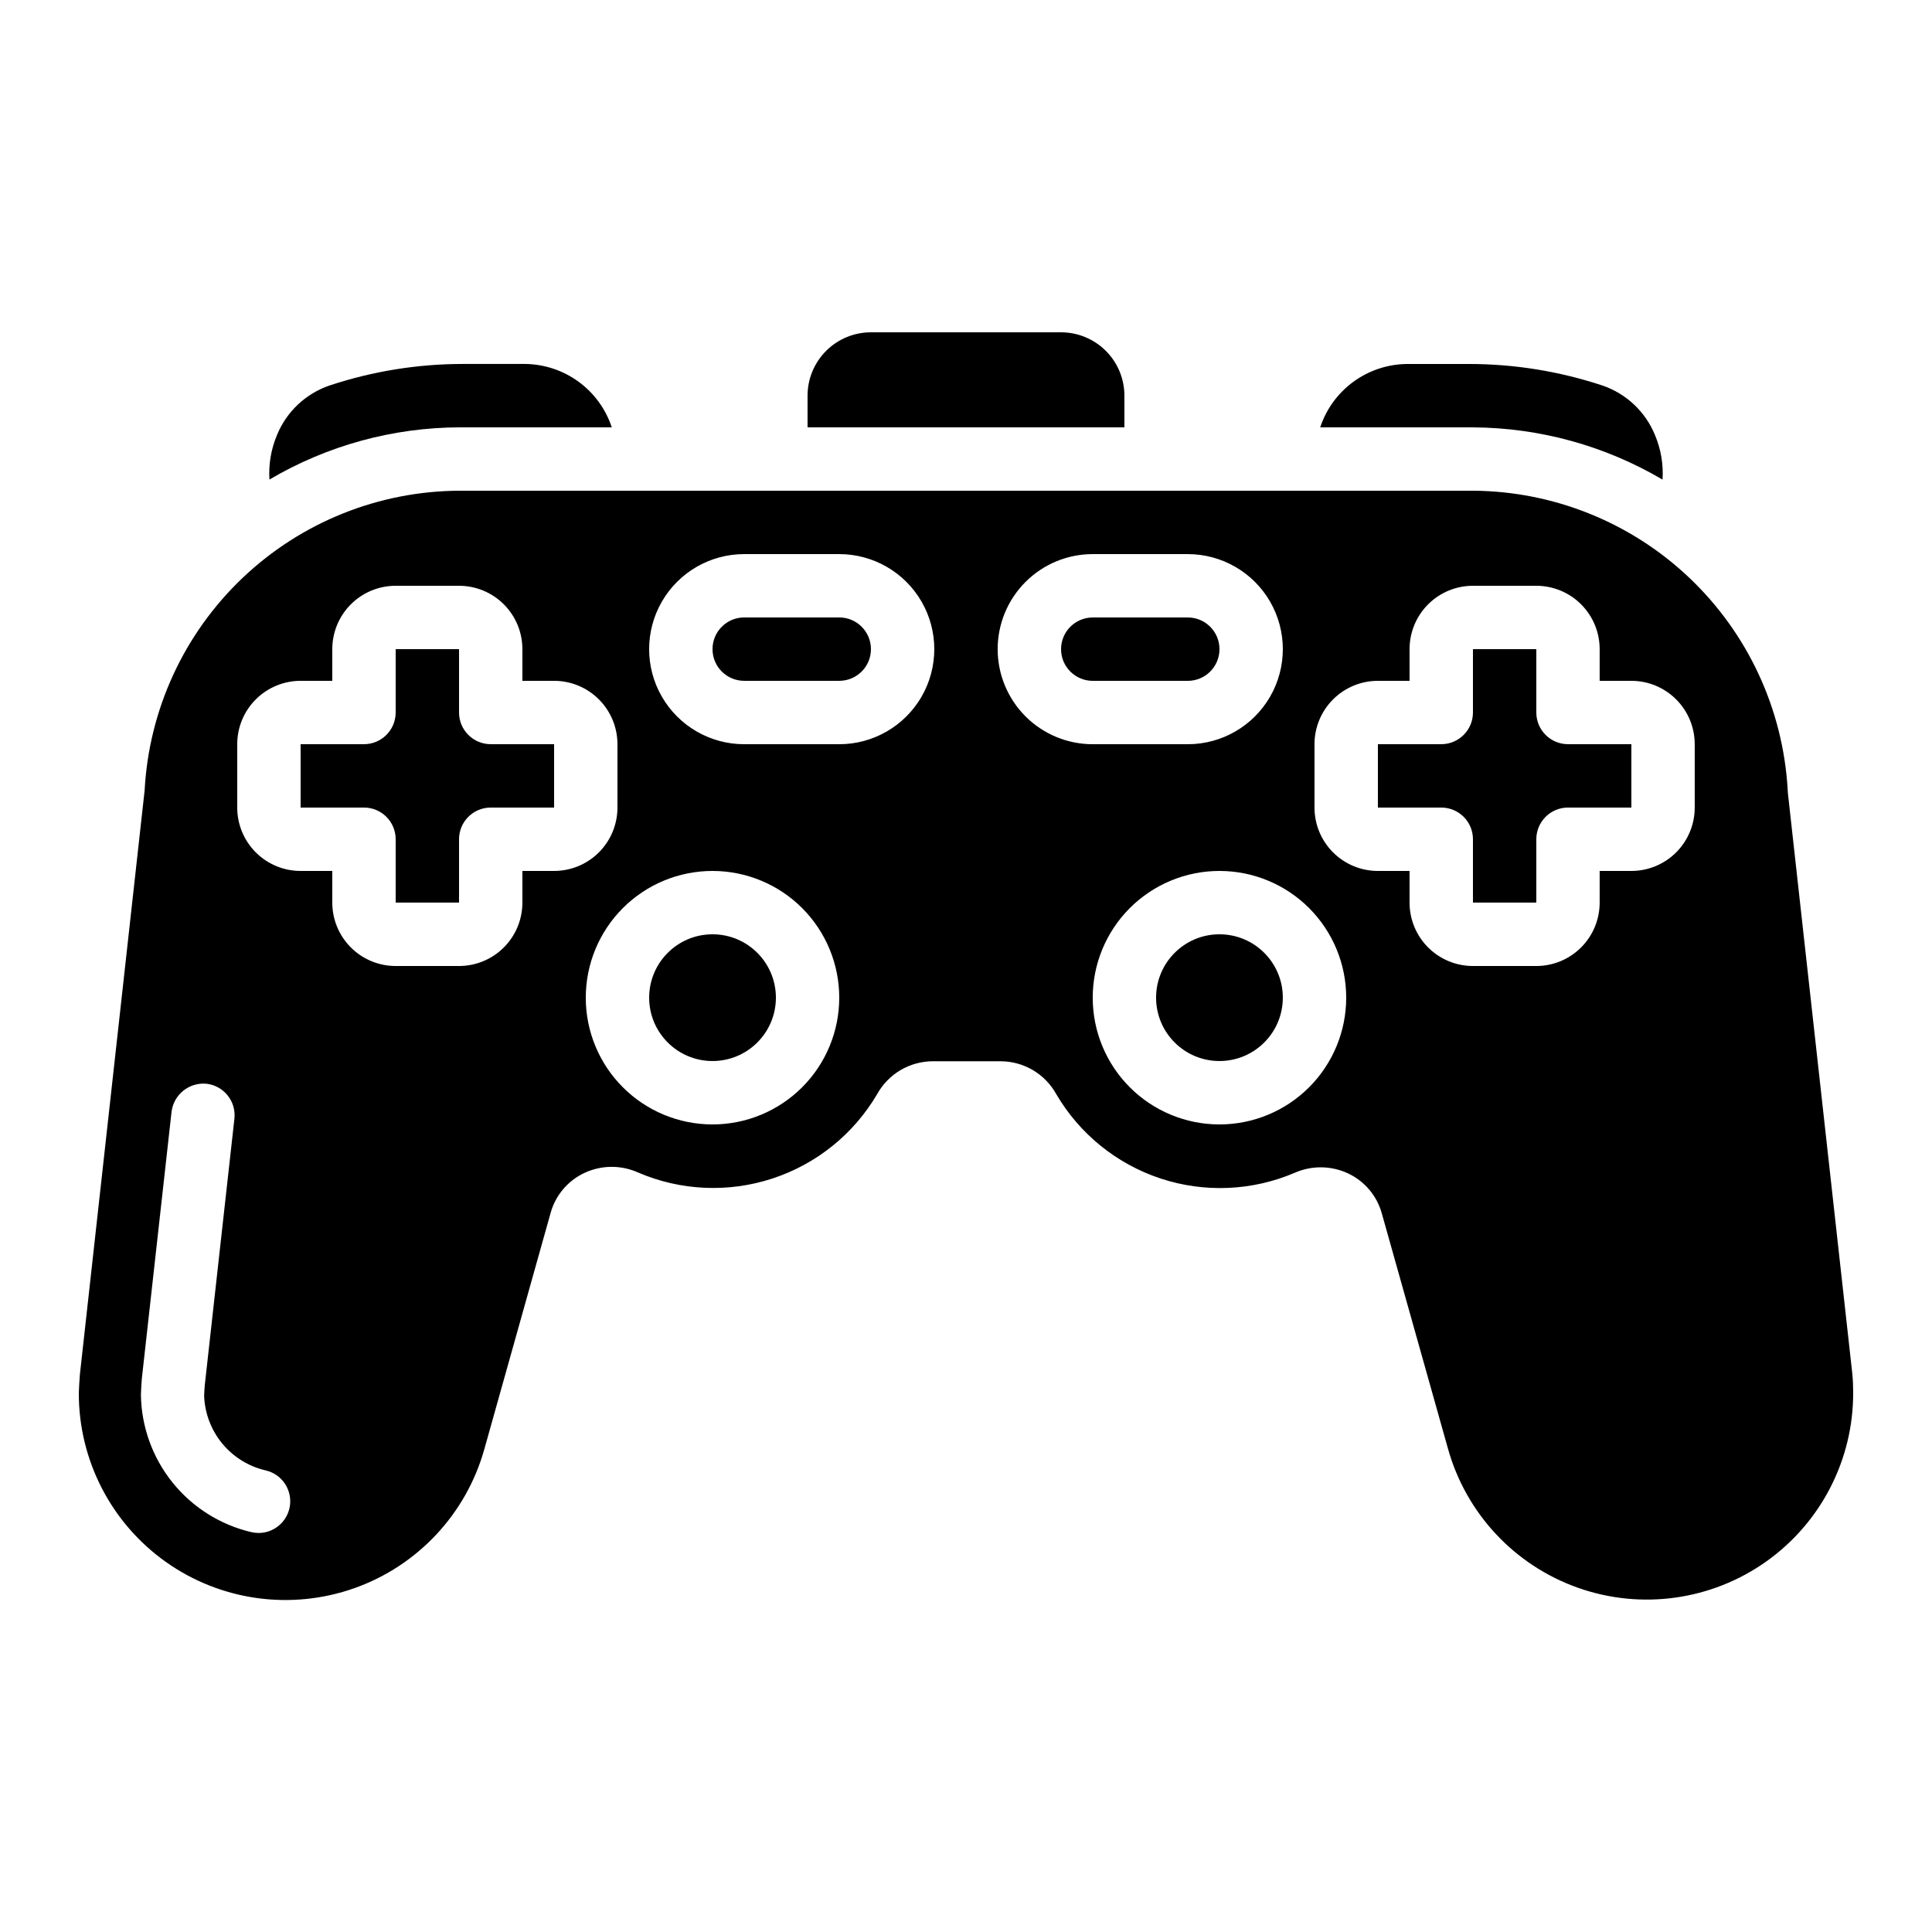
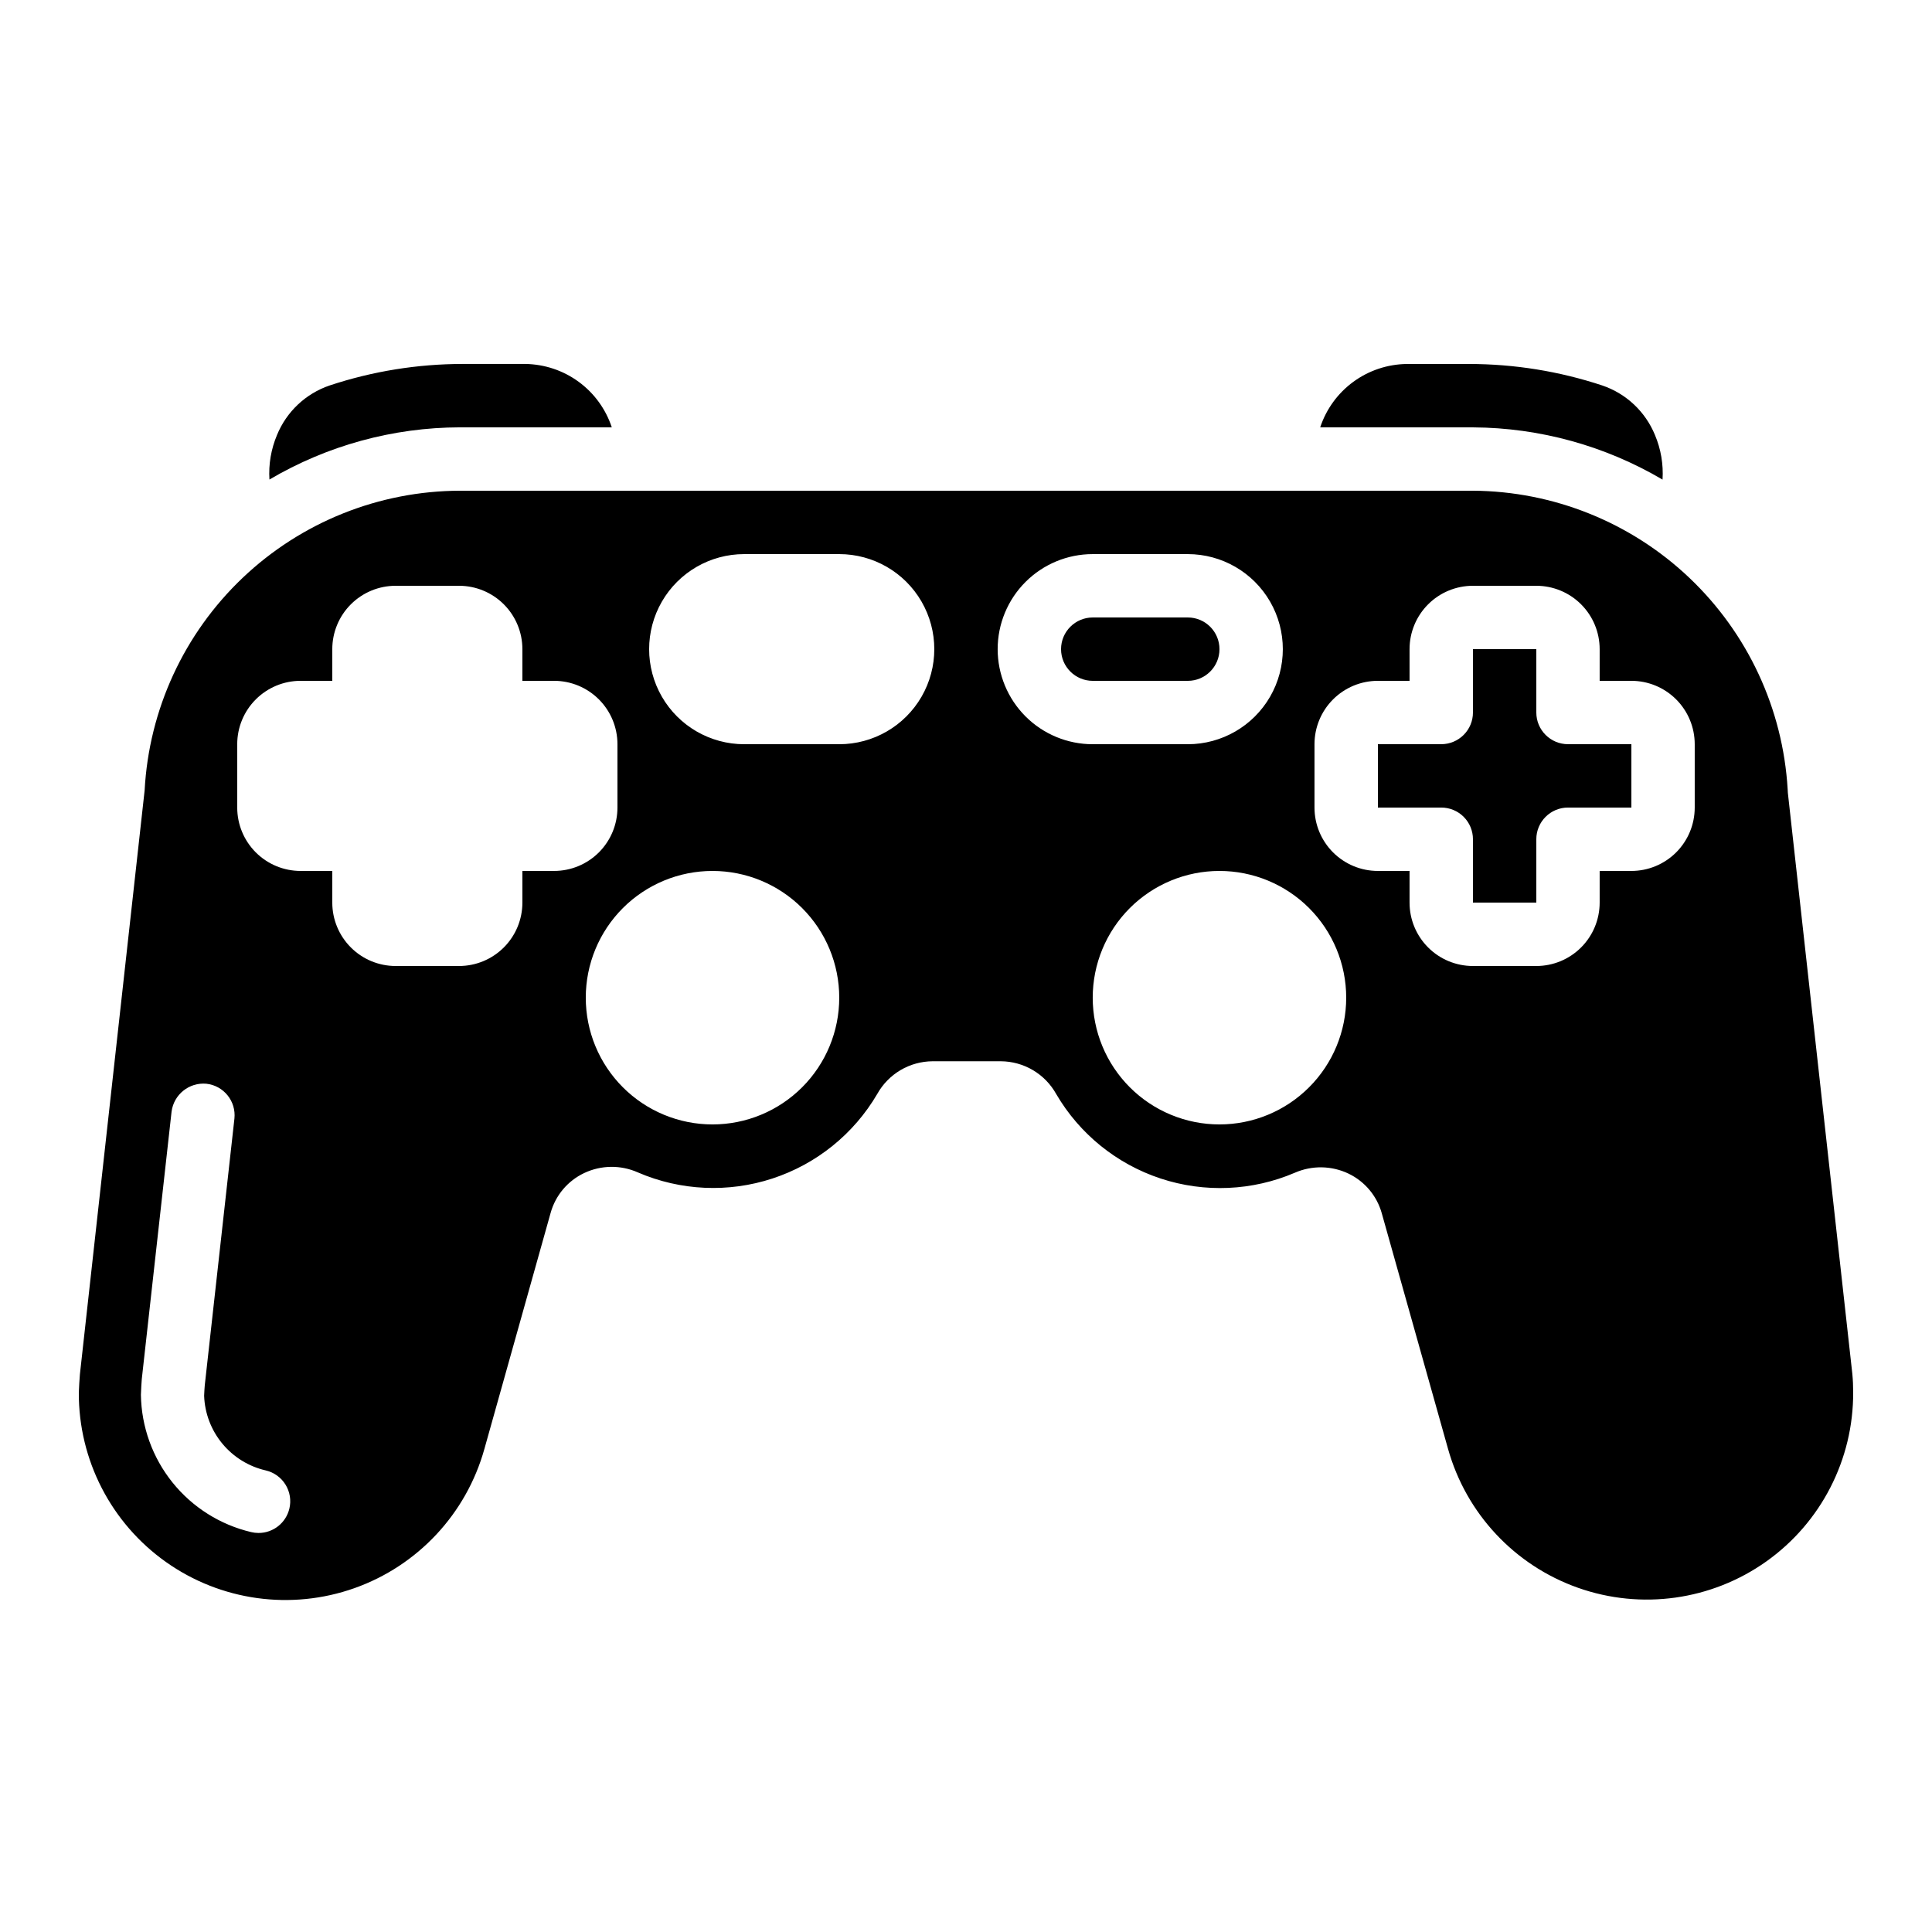
<svg xmlns="http://www.w3.org/2000/svg" fill="#000000" width="800px" height="800px" version="1.1" viewBox="144 144 512 512">
  <g>
    <path d="m458.78 324.43c4.637 0 8.395-3.758 8.395-8.395s-3.758-8.398-8.395-8.398h-25.191c-4.637 0-8.398 3.762-8.398 8.398s3.762 8.395 8.398 8.395z" />
    <path d="m584.59 271.1c0.254-4.043-0.434-8.09-2.008-11.82-2.535-6.188-7.625-10.973-13.953-13.125-11.387-3.769-23.301-5.691-35.293-5.695h-16.543c-5.094 0.066-10.043 1.719-14.152 4.727-4.113 3.012-7.18 7.231-8.777 12.07h40.559-0.004c17.652 0.105 34.965 4.883 50.172 13.844z" />
-     <path d="m441.98 248.86c0-4.453-1.77-8.727-4.922-11.875-3.148-3.148-7.418-4.918-11.875-4.918h-50.379c-4.453 0-8.727 1.77-11.875 4.918-3.148 3.148-4.918 7.422-4.918 11.875v8.398h83.969z" />
    <path d="m306.13 257.25c-1.598-4.84-4.664-9.059-8.777-12.07-4.109-3.008-9.059-4.66-14.152-4.727h-16.543c-12 0.004-23.926 1.93-35.316 5.703-6.32 2.156-11.398 6.938-13.93 13.117-1.574 3.731-2.262 7.773-2.008 11.812 15.301-9.02 32.73-13.797 50.492-13.836z" />
    <path d="m617.8 354.1c-0.035-0.309-0.051-0.613-0.051-0.922-1.254-21.316-10.57-41.355-26.059-56.055-15.488-14.695-35.988-22.945-57.34-23.078h-268.44c-21.441 0.051-42.051 8.309-57.594 23.078-15.543 14.77-24.844 34.926-25.988 56.34l-17.156 154.78c-0.133 1.484-0.211 3.199-0.285 4.844-0.062 17.82 8.551 34.551 23.09 44.855 14.535 10.301 33.176 12.887 49.969 6.93 16.789-5.961 29.633-19.719 34.422-36.879l17.559-62.582c1.289-4.629 4.523-8.469 8.867-10.531 4.504-2.141 9.719-2.199 14.273-0.168 11.289 4.867 23.969 5.438 35.652 1.602 11.68-3.832 21.559-11.805 27.77-22.414 1.457-2.609 3.582-4.785 6.156-6.305s5.508-2.328 8.496-2.348h18.094c2.992 0.02 5.926 0.828 8.504 2.352 2.574 1.523 4.699 3.703 6.156 6.316 6.188 10.594 16.031 18.562 27.684 22.406 11.648 3.844 24.305 3.293 35.578-1.539 4.539-1.98 9.711-1.895 14.184 0.227 4.316 2.059 7.535 5.883 8.832 10.484l17.566 62.457c4.797 17.145 17.641 30.883 34.426 36.824 16.781 5.941 35.406 3.34 49.922-6.969 14.516-10.309 23.105-27.039 23.023-44.844 0-1.586-0.066-3.25-0.219-4.844zm-397.11 189.68c-0.891 3.793-4.273 6.473-8.168 6.473-0.652 0-1.305-0.078-1.941-0.227-8.227-1.938-15.574-6.57-20.871-13.16-5.297-6.59-8.238-14.762-8.367-23.215 0.066-1.746 0.133-2.988 0.234-4.199l7.887-70.824c0.574-4.562 4.66-7.844 9.238-7.426 4.594 0.512 7.91 4.641 7.422 9.238l-7.859 70.676c-0.074 0.797-0.125 1.797-0.168 2.781 0.164 4.633 1.855 9.086 4.809 12.664 2.953 3.574 7.004 6.078 11.523 7.117 2.172 0.508 4.051 1.855 5.227 3.75 1.176 1.898 1.547 4.18 1.035 6.352zm70.148-168.97h-8.398v8.398-0.004c0 4.457-1.77 8.727-4.918 11.875-3.148 3.152-7.422 4.922-11.875 4.922h-16.793c-4.453 0-8.727-1.77-11.875-4.922-3.148-3.148-4.918-7.418-4.918-11.875v-8.395h-8.398c-4.453 0-8.723-1.77-11.875-4.918-3.148-3.152-4.918-7.422-4.918-11.875v-16.793c0-4.457 1.77-8.727 4.918-11.875 3.152-3.152 7.422-4.922 11.875-4.922h8.398v-8.395c0-4.453 1.77-8.727 4.918-11.875 3.148-3.148 7.422-4.918 11.875-4.918h16.793c4.453 0 8.727 1.77 11.875 4.918 3.148 3.148 4.918 7.422 4.918 11.875v8.398h8.398v-0.004c4.453 0 8.727 1.77 11.875 4.922 3.148 3.148 4.918 7.418 4.918 11.875v16.793c0 4.453-1.77 8.723-4.918 11.875-3.148 3.148-7.422 4.918-11.875 4.918zm41.984 67.176c-8.91 0-17.453-3.539-23.75-9.84-6.301-6.297-9.836-14.84-9.836-23.75 0-8.906 3.535-17.449 9.836-23.75 6.297-6.297 14.84-9.836 23.75-9.836 8.906 0 17.449 3.539 23.75 9.836 6.297 6.301 9.836 14.844 9.836 23.75 0 8.91-3.539 17.453-9.836 23.75-6.301 6.301-14.844 9.84-23.75 9.84zm33.586-100.76h-25.188c-9 0-17.316-4.805-21.816-12.598s-4.5-17.395 0-25.191c4.5-7.793 12.816-12.594 21.816-12.594h25.191-0.004c9 0 17.316 4.801 21.816 12.594 4.5 7.797 4.5 17.398 0 25.191s-12.816 12.598-21.816 12.598zm41.984-25.191c0-6.684 2.656-13.09 7.379-17.812 4.723-4.727 11.133-7.379 17.812-7.379h25.191c9 0 17.316 4.801 21.816 12.594 4.496 7.797 4.496 17.398 0 25.191-4.5 7.793-12.816 12.598-21.816 12.598h-25.191c-6.68 0-13.09-2.656-17.812-7.379-4.723-4.727-7.379-11.133-7.379-17.812zm58.777 125.95c-8.906 0-17.449-3.539-23.75-9.84-6.297-6.297-9.836-14.84-9.836-23.75 0-8.906 3.539-17.449 9.836-23.75 6.301-6.297 14.844-9.836 23.75-9.836 8.91 0 17.453 3.539 23.75 9.836 6.301 6.301 9.84 14.844 9.84 23.75 0 8.91-3.539 17.453-9.84 23.75-6.297 6.301-14.84 9.84-23.75 9.84zm125.95-83.969c0 4.453-1.77 8.723-4.918 11.875-3.148 3.148-7.422 4.918-11.875 4.918h-8.398v8.398-0.004c0 4.457-1.77 8.727-4.918 11.875-3.148 3.152-7.422 4.922-11.875 4.922h-16.793c-4.453 0-8.727-1.77-11.875-4.922-3.148-3.148-4.918-7.418-4.918-11.875v-8.395h-8.398c-4.453 0-8.723-1.77-11.875-4.918-3.148-3.152-4.918-7.422-4.918-11.875v-16.793c0-4.457 1.77-8.727 4.918-11.875 3.152-3.152 7.422-4.922 11.875-4.922h8.398v-8.395c0-4.453 1.77-8.727 4.918-11.875 3.148-3.148 7.422-4.918 11.875-4.918h16.793c4.453 0 8.727 1.77 11.875 4.918s4.918 7.422 4.918 11.875v8.398h8.398v-0.004c4.453 0 8.727 1.77 11.875 4.922 3.148 3.148 4.918 7.418 4.918 11.875z" />
-     <path d="m349.62 408.39c0 9.277-7.519 16.793-16.793 16.793-9.273 0-16.793-7.516-16.793-16.793 0-9.273 7.519-16.793 16.793-16.793 9.273 0 16.793 7.519 16.793 16.793" />
-     <path d="m265.65 332.82v-16.793h-16.793v16.793c0 2.227-0.883 4.363-2.461 5.938-1.574 1.574-3.707 2.461-5.938 2.461h-16.793v16.793h16.793c2.231 0 4.363 0.883 5.938 2.457 1.578 1.574 2.461 3.711 2.461 5.938v16.793h16.793v-16.793c0-4.637 3.762-8.395 8.398-8.395h16.793v-16.793h-16.793c-4.637 0-8.398-3.762-8.398-8.398z" />
-     <path d="m483.96 408.39c0 9.277-7.516 16.793-16.793 16.793-9.273 0-16.793-7.516-16.793-16.793 0-9.273 7.519-16.793 16.793-16.793 9.277 0 16.793 7.519 16.793 16.793" />
-     <path d="m366.41 307.63h-25.188c-4.641 0-8.398 3.762-8.398 8.398s3.758 8.395 8.398 8.395h25.191-0.004c4.637 0 8.398-3.758 8.398-8.395s-3.762-8.398-8.398-8.398z" />
    <path d="m551.14 332.82v-16.793h-16.793v16.793c0 2.227-0.883 4.363-2.461 5.938-1.574 1.574-3.707 2.461-5.938 2.461h-16.793v16.793h16.793c2.231 0 4.363 0.883 5.938 2.457 1.578 1.574 2.461 3.711 2.461 5.938v16.793h16.793v-16.793c0-4.637 3.762-8.395 8.398-8.395h16.793v-16.793h-16.793c-4.637 0-8.398-3.762-8.398-8.398z" />
  </g>
</svg>